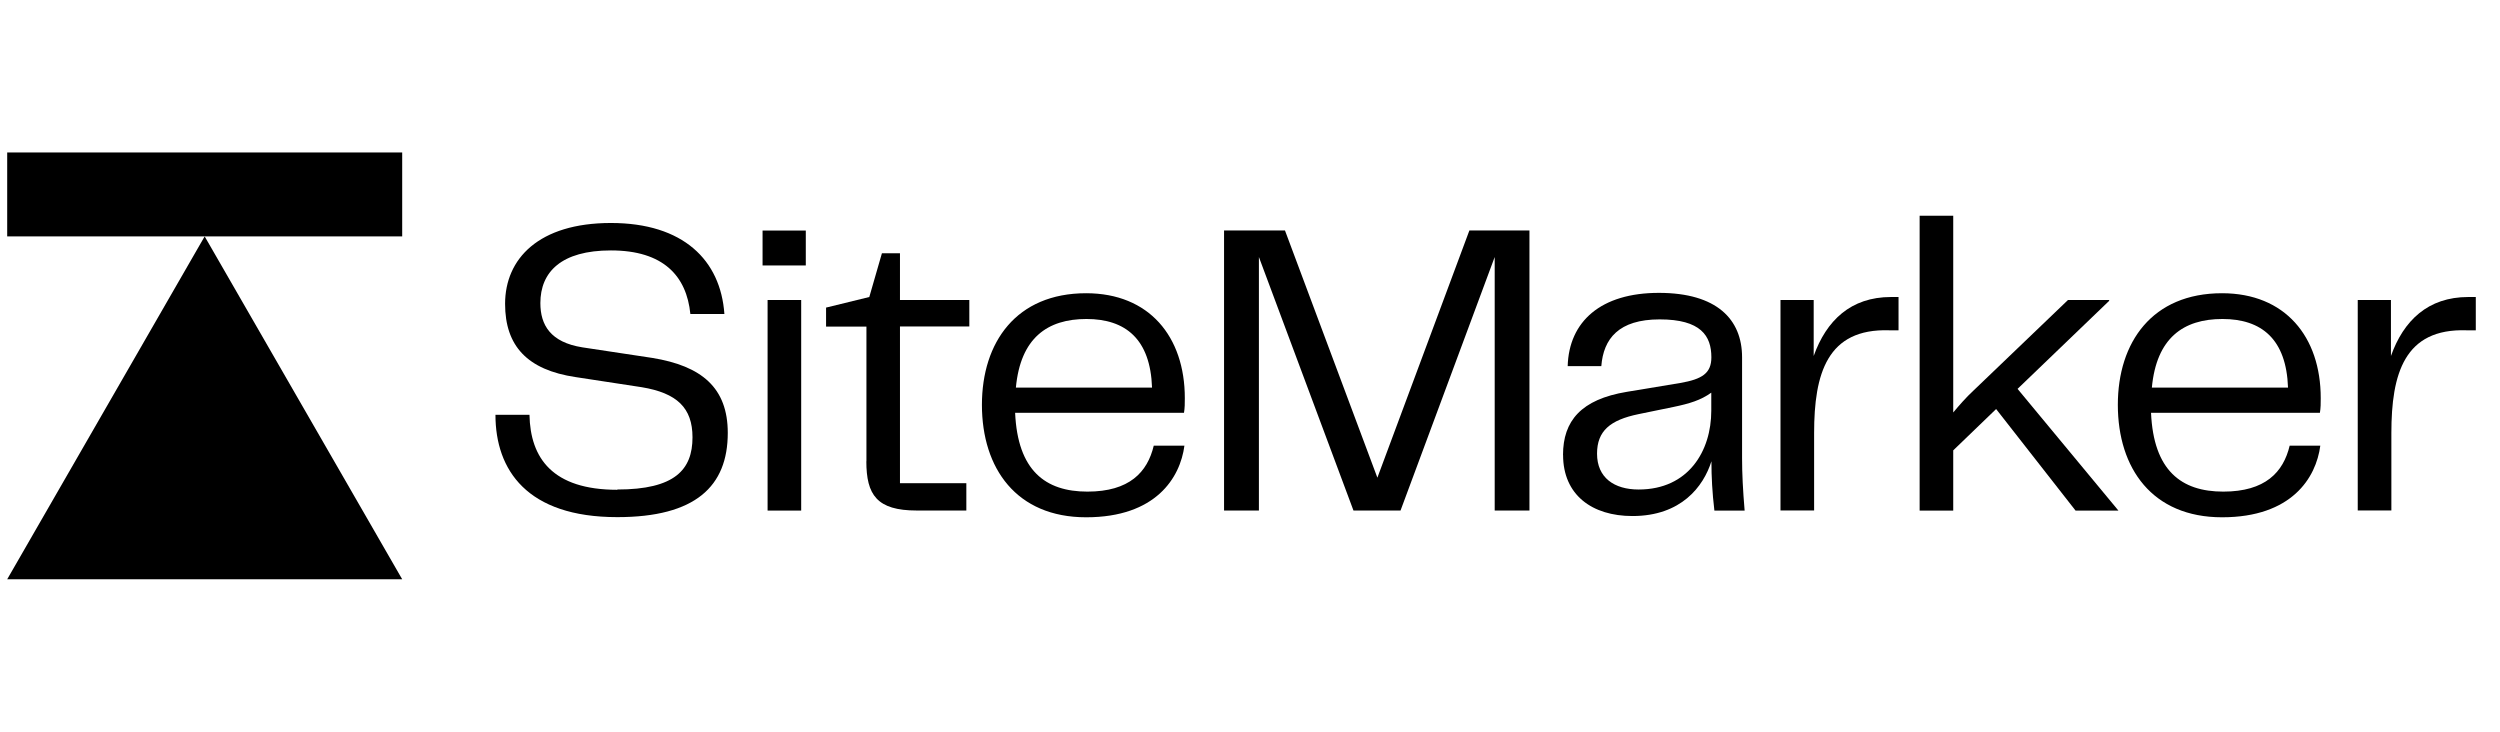
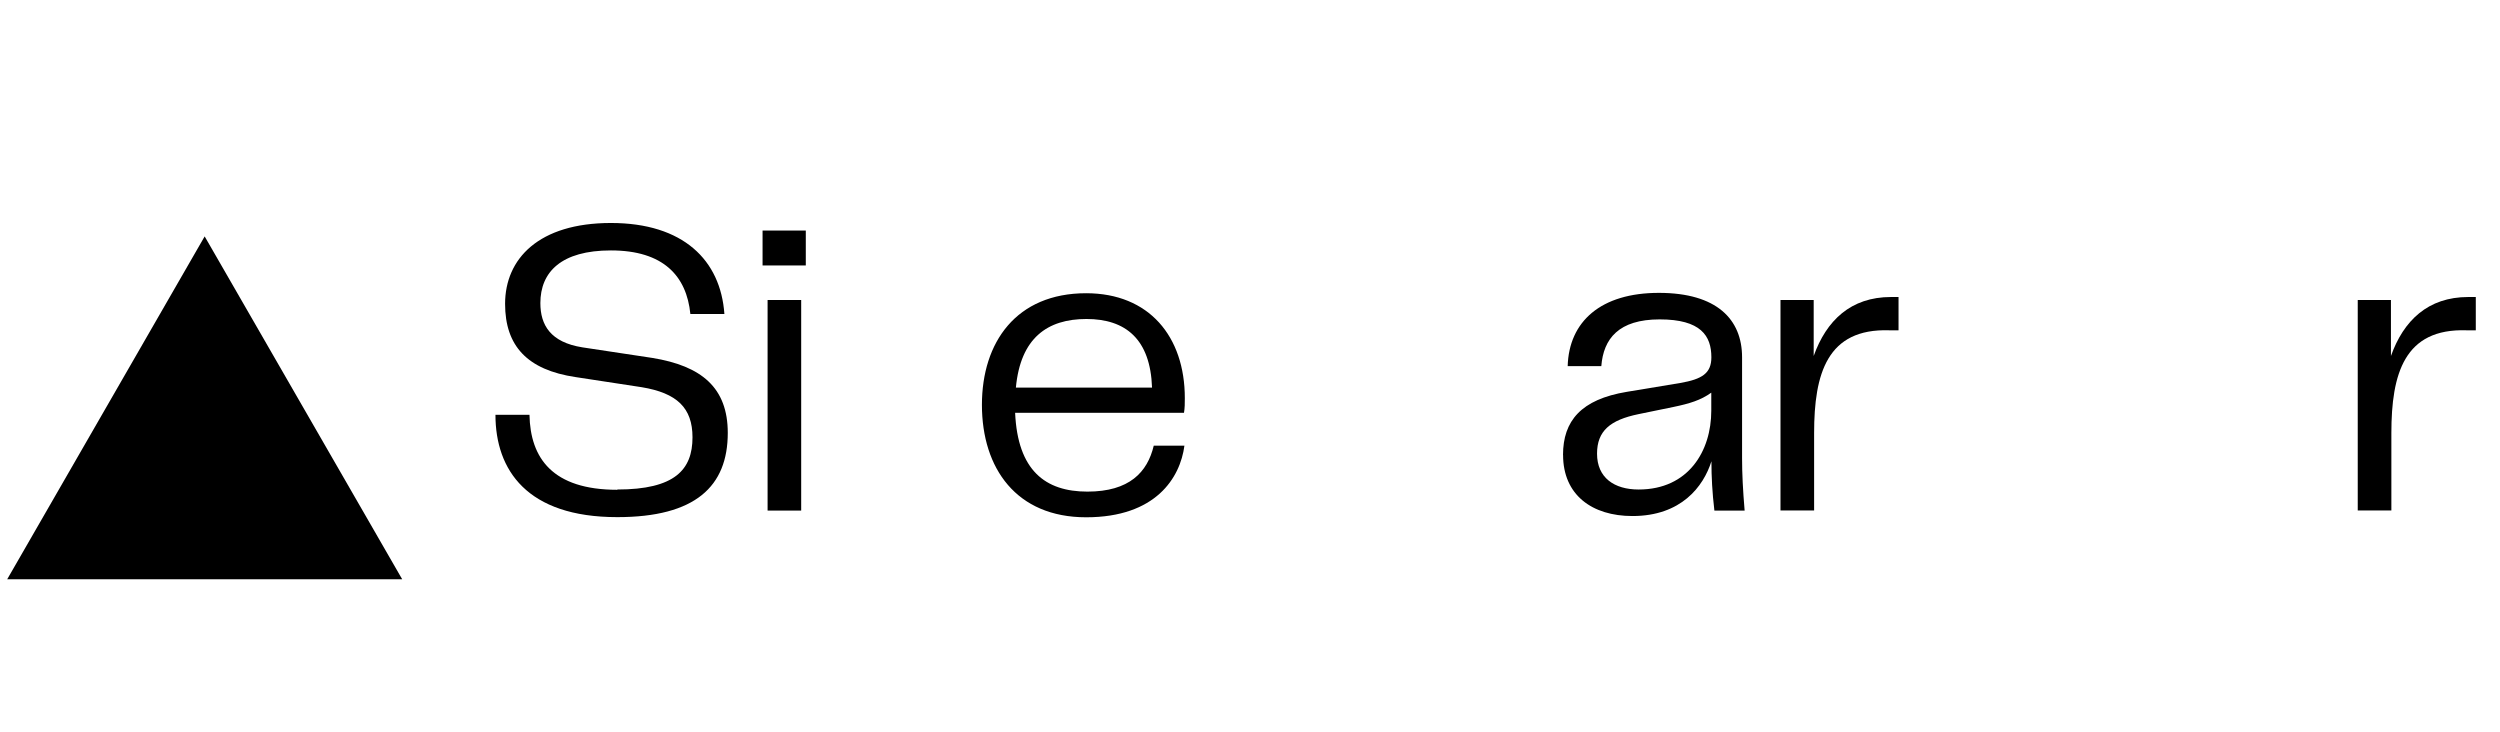
<svg xmlns="http://www.w3.org/2000/svg" width="82" height="24" viewBox="0 0 82 24" fill="none">
  <g clip-path="url(#clip0_4852_16868)">
    <g clip-path="url(#clip1_4852_16868)">
      <path d="M20.247 16.056C22.136 16.056 22.714 15.406 22.714 14.344C22.714 13.377 22.204 12.892 21.047 12.7L18.883 12.369C17.297 12.134 16.567 11.348 16.567 9.966C16.567 8.488 17.67 7.314 20.039 7.314C22.409 7.314 23.636 8.531 23.76 10.299H22.644C22.52 9.056 21.763 8.214 20.039 8.214C18.413 8.214 17.724 8.918 17.724 9.941C17.724 10.659 18.054 11.226 19.102 11.393L21.39 11.739C23.017 12.002 23.871 12.72 23.871 14.199C23.871 15.954 22.809 16.962 20.247 16.962C17.283 16.962 16.251 15.415 16.251 13.606H17.367C17.394 15.028 18.124 16.065 20.247 16.065V16.056Z" fill="black" />
      <path d="M25.012 7.562H26.43V8.707H25.012V7.562ZM25.177 9.84H26.279V16.747H25.177V9.84Z" fill="black" />
-       <path d="M28.419 15.132V10.712H27.095V10.089L28.513 9.742L28.927 8.307H29.519V9.84H31.794V10.709H29.519V15.848H31.696V16.745H30.07C28.762 16.745 28.416 16.233 28.416 15.128L28.419 15.132Z" fill="black" />
      <path d="M32.207 13.28C32.207 11.222 33.337 9.618 35.625 9.618C37.692 9.618 38.862 11.04 38.862 13.058C38.862 13.237 38.862 13.375 38.835 13.54H33.296C33.38 15.434 34.288 16.125 35.666 16.125C37.044 16.125 37.636 15.488 37.843 14.618H38.849C38.711 15.669 37.911 16.967 35.625 16.967C33.339 16.967 32.207 15.364 32.207 13.278V13.28ZM37.787 12.714C37.733 11.124 36.92 10.463 35.636 10.463C34.353 10.463 33.472 11.086 33.321 12.714H37.785H37.787Z" fill="black" />
-       <path d="M50.169 16.746H49.026V8.43L45.937 16.746H44.394L41.292 8.43V16.746H40.149V7.559H42.147L45.178 15.668L48.196 7.559H50.166V16.746H50.169Z" fill="black" />
      <path d="M51.267 14.924C51.267 13.805 51.858 13.101 53.361 12.852L55.112 12.562C55.828 12.437 56.133 12.245 56.133 11.719C56.133 11.015 55.787 10.476 54.438 10.476C53.09 10.476 52.593 11.112 52.523 12.009H51.42C51.461 10.544 52.509 9.606 54.411 9.606C56.313 9.606 57.14 10.476 57.14 11.719V15.035C57.14 15.533 57.167 16.072 57.224 16.747H56.232C56.162 16.154 56.135 15.642 56.135 15.13C55.873 15.959 55.143 16.926 53.544 16.926C52.22 16.926 51.269 16.235 51.269 14.922L51.267 14.924ZM53.747 16.056C55.387 16.056 56.13 14.786 56.13 13.472V12.879C55.785 13.128 55.414 13.239 54.89 13.348L53.747 13.583C52.809 13.776 52.383 14.136 52.383 14.881C52.383 15.669 52.947 16.056 53.747 16.056Z" fill="black" />
      <path d="M58.4 9.84H59.489V11.676C59.903 10.517 60.702 9.742 62.024 9.742H62.272V10.834H61.97C59.93 10.766 59.503 12.256 59.503 14.204V16.744H58.4V9.837V9.84Z" fill="black" />
-       <path d="M65.471 13.418L64.066 14.772V16.747H62.964V7.077H64.066V13.529C64.274 13.28 64.493 13.031 64.715 12.825L67.83 9.84H69.181V9.867L66.176 12.755L69.484 16.747H68.078L65.474 13.418H65.471Z" fill="black" />
-       <path d="M69.465 13.28C69.465 11.222 70.594 9.618 72.883 9.618C74.95 9.618 76.12 11.04 76.12 13.058C76.12 13.237 76.12 13.375 76.093 13.54H70.554C70.637 15.434 71.545 16.125 72.923 16.125C74.301 16.125 74.894 15.488 75.101 14.618H76.106C75.969 15.669 75.169 16.967 72.883 16.967C70.597 16.967 69.465 15.364 69.465 13.278V13.28ZM75.047 12.714C74.993 11.124 74.18 10.463 72.897 10.463C71.613 10.463 70.732 11.086 70.581 12.714H75.045H75.047Z" fill="black" />
      <path d="M77.334 9.84H78.423V11.676C78.836 10.517 79.636 9.742 80.958 9.742H81.206V10.834H80.903C78.864 10.766 78.437 12.256 78.437 14.204V16.744H77.334V9.837V9.84Z" fill="black" />
-       <path d="M13.192 5H0.236V7.754H13.192V5Z" fill="black" />
      <path d="M6.713 7.754L0.236 19H13.192L6.713 7.754Z" fill="black" />
    </g>
  </g>
  <defs>
    <clipPath id="clip0_4852_16868">
      <rect width="81" height="24" fill="white" transform="translate(0.236)" />
    </clipPath>
    <clipPath id="clip1_4852_16868">
      <rect width="81" height="14" fill="white" transform="translate(0.236 5)" />
    </clipPath>
  </defs>
</svg>